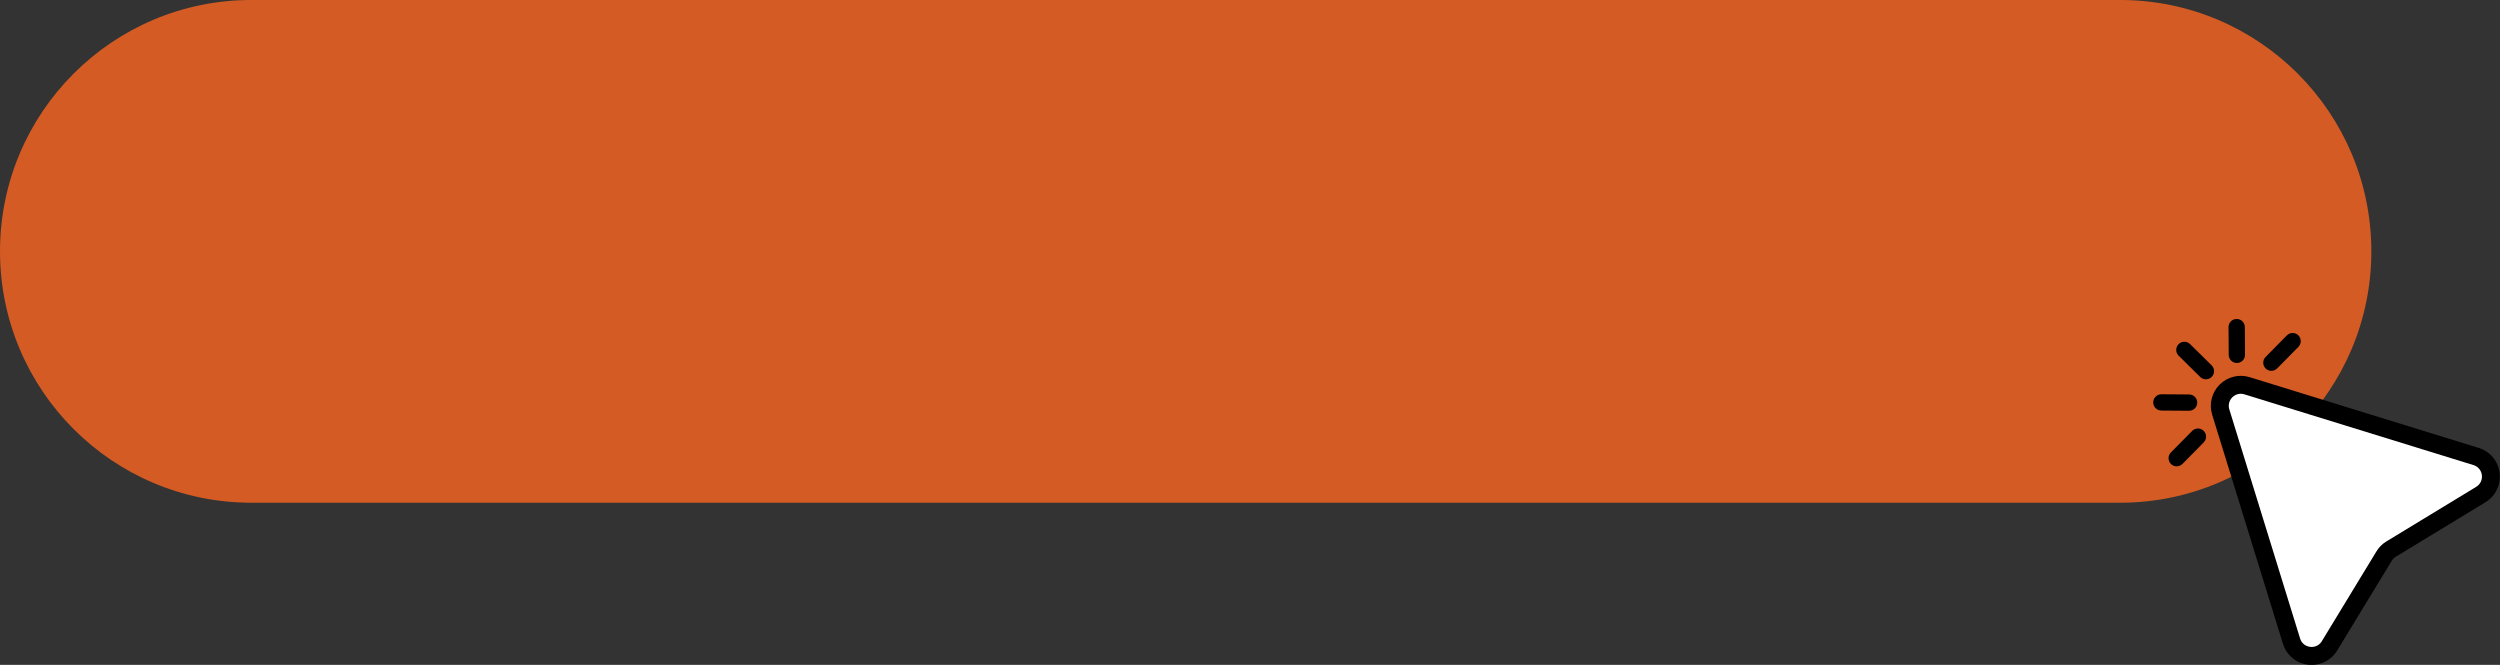
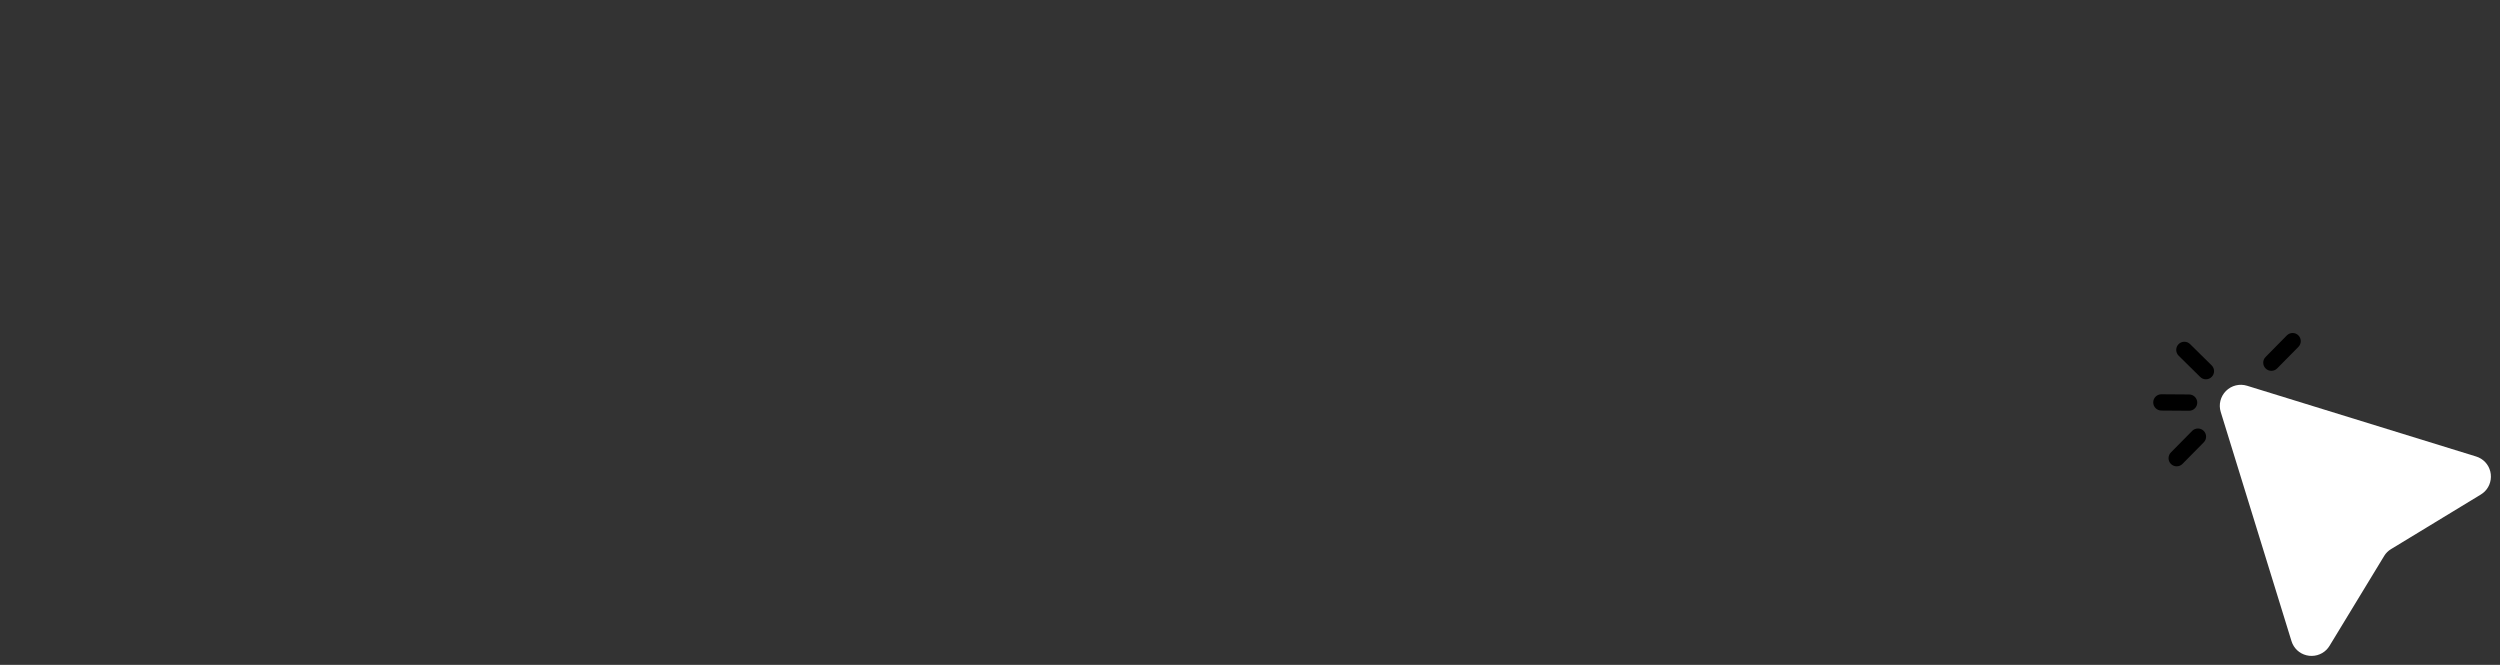
<svg xmlns="http://www.w3.org/2000/svg" fill="#000000" height="132.5" preserveAspectRatio="xMidYMid meet" version="1" viewBox="0.0 -0.0 498.2 132.5" width="498.2" zoomAndPan="magnify">
  <rect x="0.0" y="-0.0" width="498.2" height="132.5" fill="#333333" stroke="none" />
  <defs>
    <clipPath id="a">
-       <path d="M 440 74 L 498.18 74 L 498.18 132.5 L 440 132.5 Z M 440 74" />
-     </clipPath>
+       </clipPath>
  </defs>
  <g>
    <g id="change1_1">
-       <path d="M 422.469 100.184 L 50.094 100.184 C 22.43 100.184 0 77.758 0 50.09 C 0 22.422 22.43 -0.004 50.094 -0.004 L 422.469 -0.004 C 450.133 -0.004 472.562 22.422 472.562 50.09 C 472.562 77.758 450.133 100.184 422.469 100.184" fill="#d45b23" />
-     </g>
+       </g>
    <g id="change2_1">
      <path d="M 435.293 68.105 C 434.863 68.105 434.457 68.273 434.152 68.578 C 434.152 68.582 434.148 68.582 434.148 68.586 C 433.52 69.219 433.523 70.246 434.156 70.879 L 438.453 75.117 C 438.762 75.422 439.168 75.59 439.602 75.586 C 440.031 75.586 440.438 75.414 440.742 75.109 C 440.742 75.109 440.746 75.109 440.746 75.105 C 441.051 74.797 441.219 74.391 441.219 73.957 C 441.215 73.523 441.047 73.117 440.738 72.812 L 436.441 68.574 C 436.137 68.27 435.727 68.102 435.293 68.105" fill="inherit" />
    </g>
    <g id="change2_2">
-       <path d="M 447.348 65.18 C 447.344 64.285 446.613 63.559 445.719 63.562 C 444.82 63.566 444.098 64.297 444.102 65.195 L 444.141 70.719 C 444.145 71.613 444.875 72.34 445.77 72.336 C 446.215 72.336 446.617 72.152 446.91 71.859 C 447.207 71.566 447.387 71.156 447.387 70.707 L 447.348 65.18" fill="inherit" />
-     </g>
+       </g>
    <g id="change2_3">
      <path d="M 430.723 78.57 C 429.828 78.566 429.098 79.293 429.094 80.184 C 429.09 81.082 429.816 81.812 430.711 81.816 L 436.238 81.855 C 436.688 81.855 437.098 81.676 437.391 81.379 C 437.684 81.09 437.863 80.684 437.867 80.238 C 437.871 79.344 437.145 78.613 436.254 78.609 L 430.723 78.57" fill="inherit" />
    </g>
    <g id="change2_4">
      <path d="M 456.867 66.359 C 456.438 66.359 456.035 66.535 455.723 66.84 L 451.488 71.137 C 451.18 71.441 451.016 71.852 451.016 72.285 C 451.02 72.719 451.188 73.125 451.496 73.43 C 452.129 74.059 453.156 74.055 453.785 73.422 C 453.785 73.422 453.789 73.422 453.789 73.418 L 458.027 69.125 C 458.656 68.488 458.652 67.461 458.02 66.832 C 457.711 66.523 457.305 66.355 456.867 66.359" fill="inherit" />
    </g>
    <g id="change2_5">
      <path d="M 436.859 85.863 C 436.859 85.867 436.855 85.867 436.855 85.871 L 432.617 90.164 C 432.312 90.473 432.145 90.883 432.148 91.316 C 432.148 91.746 432.32 92.156 432.629 92.461 C 432.934 92.766 433.344 92.93 433.777 92.93 C 434.207 92.926 434.613 92.762 434.918 92.453 C 434.918 92.453 434.922 92.453 434.922 92.449 L 439.16 88.156 C 439.465 87.848 439.633 87.438 439.629 87.008 C 439.629 86.574 439.457 86.164 439.148 85.859 C 438.844 85.555 438.434 85.387 438 85.391 C 437.57 85.391 437.164 85.559 436.859 85.863" fill="inherit" />
    </g>
    <g id="change3_1">
      <path d="M 495.18 97.922 C 494.941 98.16 494.672 98.371 494.379 98.551 L 476.445 109.453 C 476.18 109.613 475.934 109.809 475.711 110.031 C 475.488 110.254 475.293 110.5 475.129 110.77 L 464.23 128.699 C 464.051 128.992 463.84 129.266 463.602 129.5 C 462.578 130.523 461.059 130.941 459.637 130.586 C 458.203 130.234 457.086 129.176 456.648 127.762 L 442.551 82.109 C 442.09 80.621 442.488 79.016 443.59 77.91 C 444.691 76.812 446.301 76.41 447.789 76.871 L 493.438 90.969 C 494.855 91.406 495.91 92.523 496.266 93.957 C 496.617 95.383 496.203 96.902 495.18 97.922" fill="#ffffff" />
    </g>
    <g clip-path="url(#a)" id="change2_6">
      <path d="M 442.324 76.648 C 440.754 78.219 440.184 80.516 440.84 82.637 L 454.941 128.289 C 455.562 130.309 457.156 131.816 459.203 132.324 C 461.234 132.828 463.402 132.23 464.867 130.766 C 465.203 130.43 465.504 130.043 465.758 129.629 L 476.66 111.699 C 476.746 111.555 476.855 111.418 476.977 111.297 C 477.098 111.176 477.23 111.07 477.375 110.98 L 495.309 100.082 C 495.723 99.828 496.105 99.527 496.445 99.188 C 497.906 97.723 498.504 95.555 498.004 93.527 C 497.496 91.48 495.988 89.887 493.965 89.262 L 448.316 75.164 C 446.191 74.508 443.898 75.078 442.324 76.648 Z M 444.855 79.176 C 445.445 78.586 446.34 78.297 447.262 78.582 L 492.91 92.68 C 494.691 93.23 495.133 95.438 493.914 96.656 C 493.781 96.793 493.625 96.914 493.449 97.023 L 475.52 107.922 C 475.125 108.16 474.766 108.445 474.445 108.766 C 474.121 109.09 473.84 109.449 473.602 109.84 L 462.699 127.77 C 462.594 127.945 462.473 128.102 462.336 128.238 C 461.117 129.457 458.906 129.012 458.359 127.234 L 444.258 81.582 C 443.977 80.66 444.266 79.77 444.855 79.176" fill="inherit" />
    </g>
  </g>
</svg>